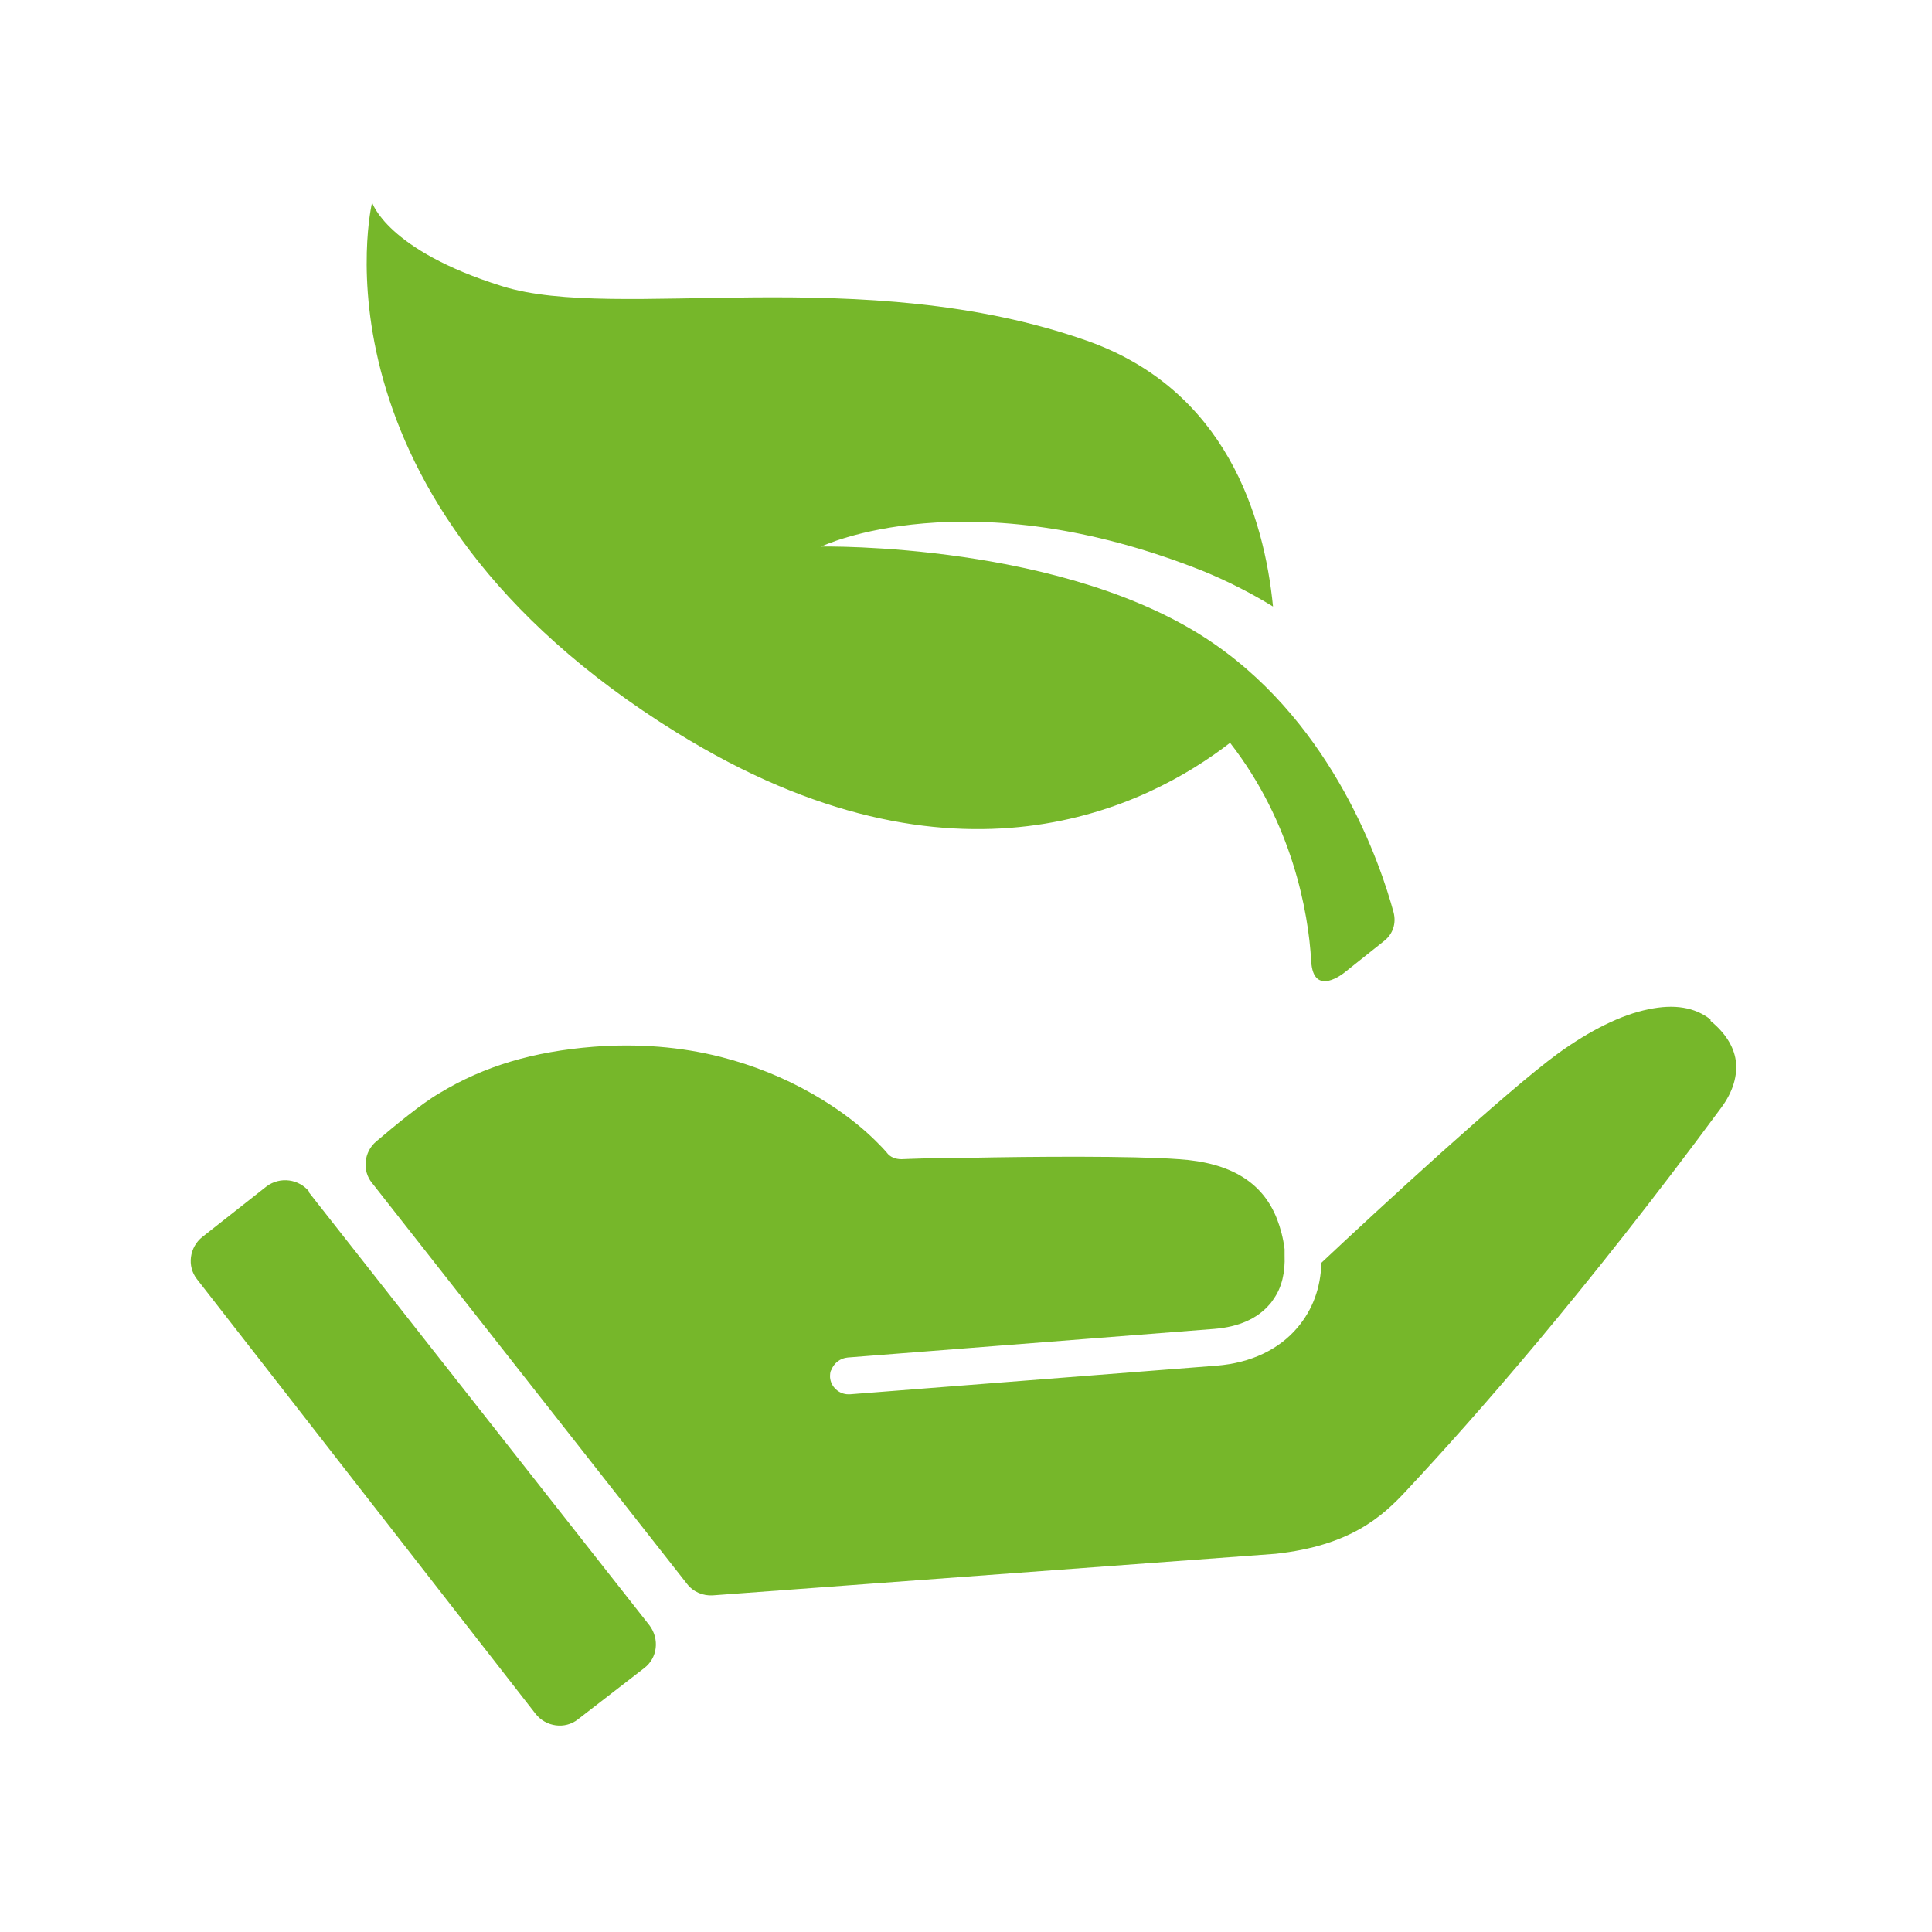
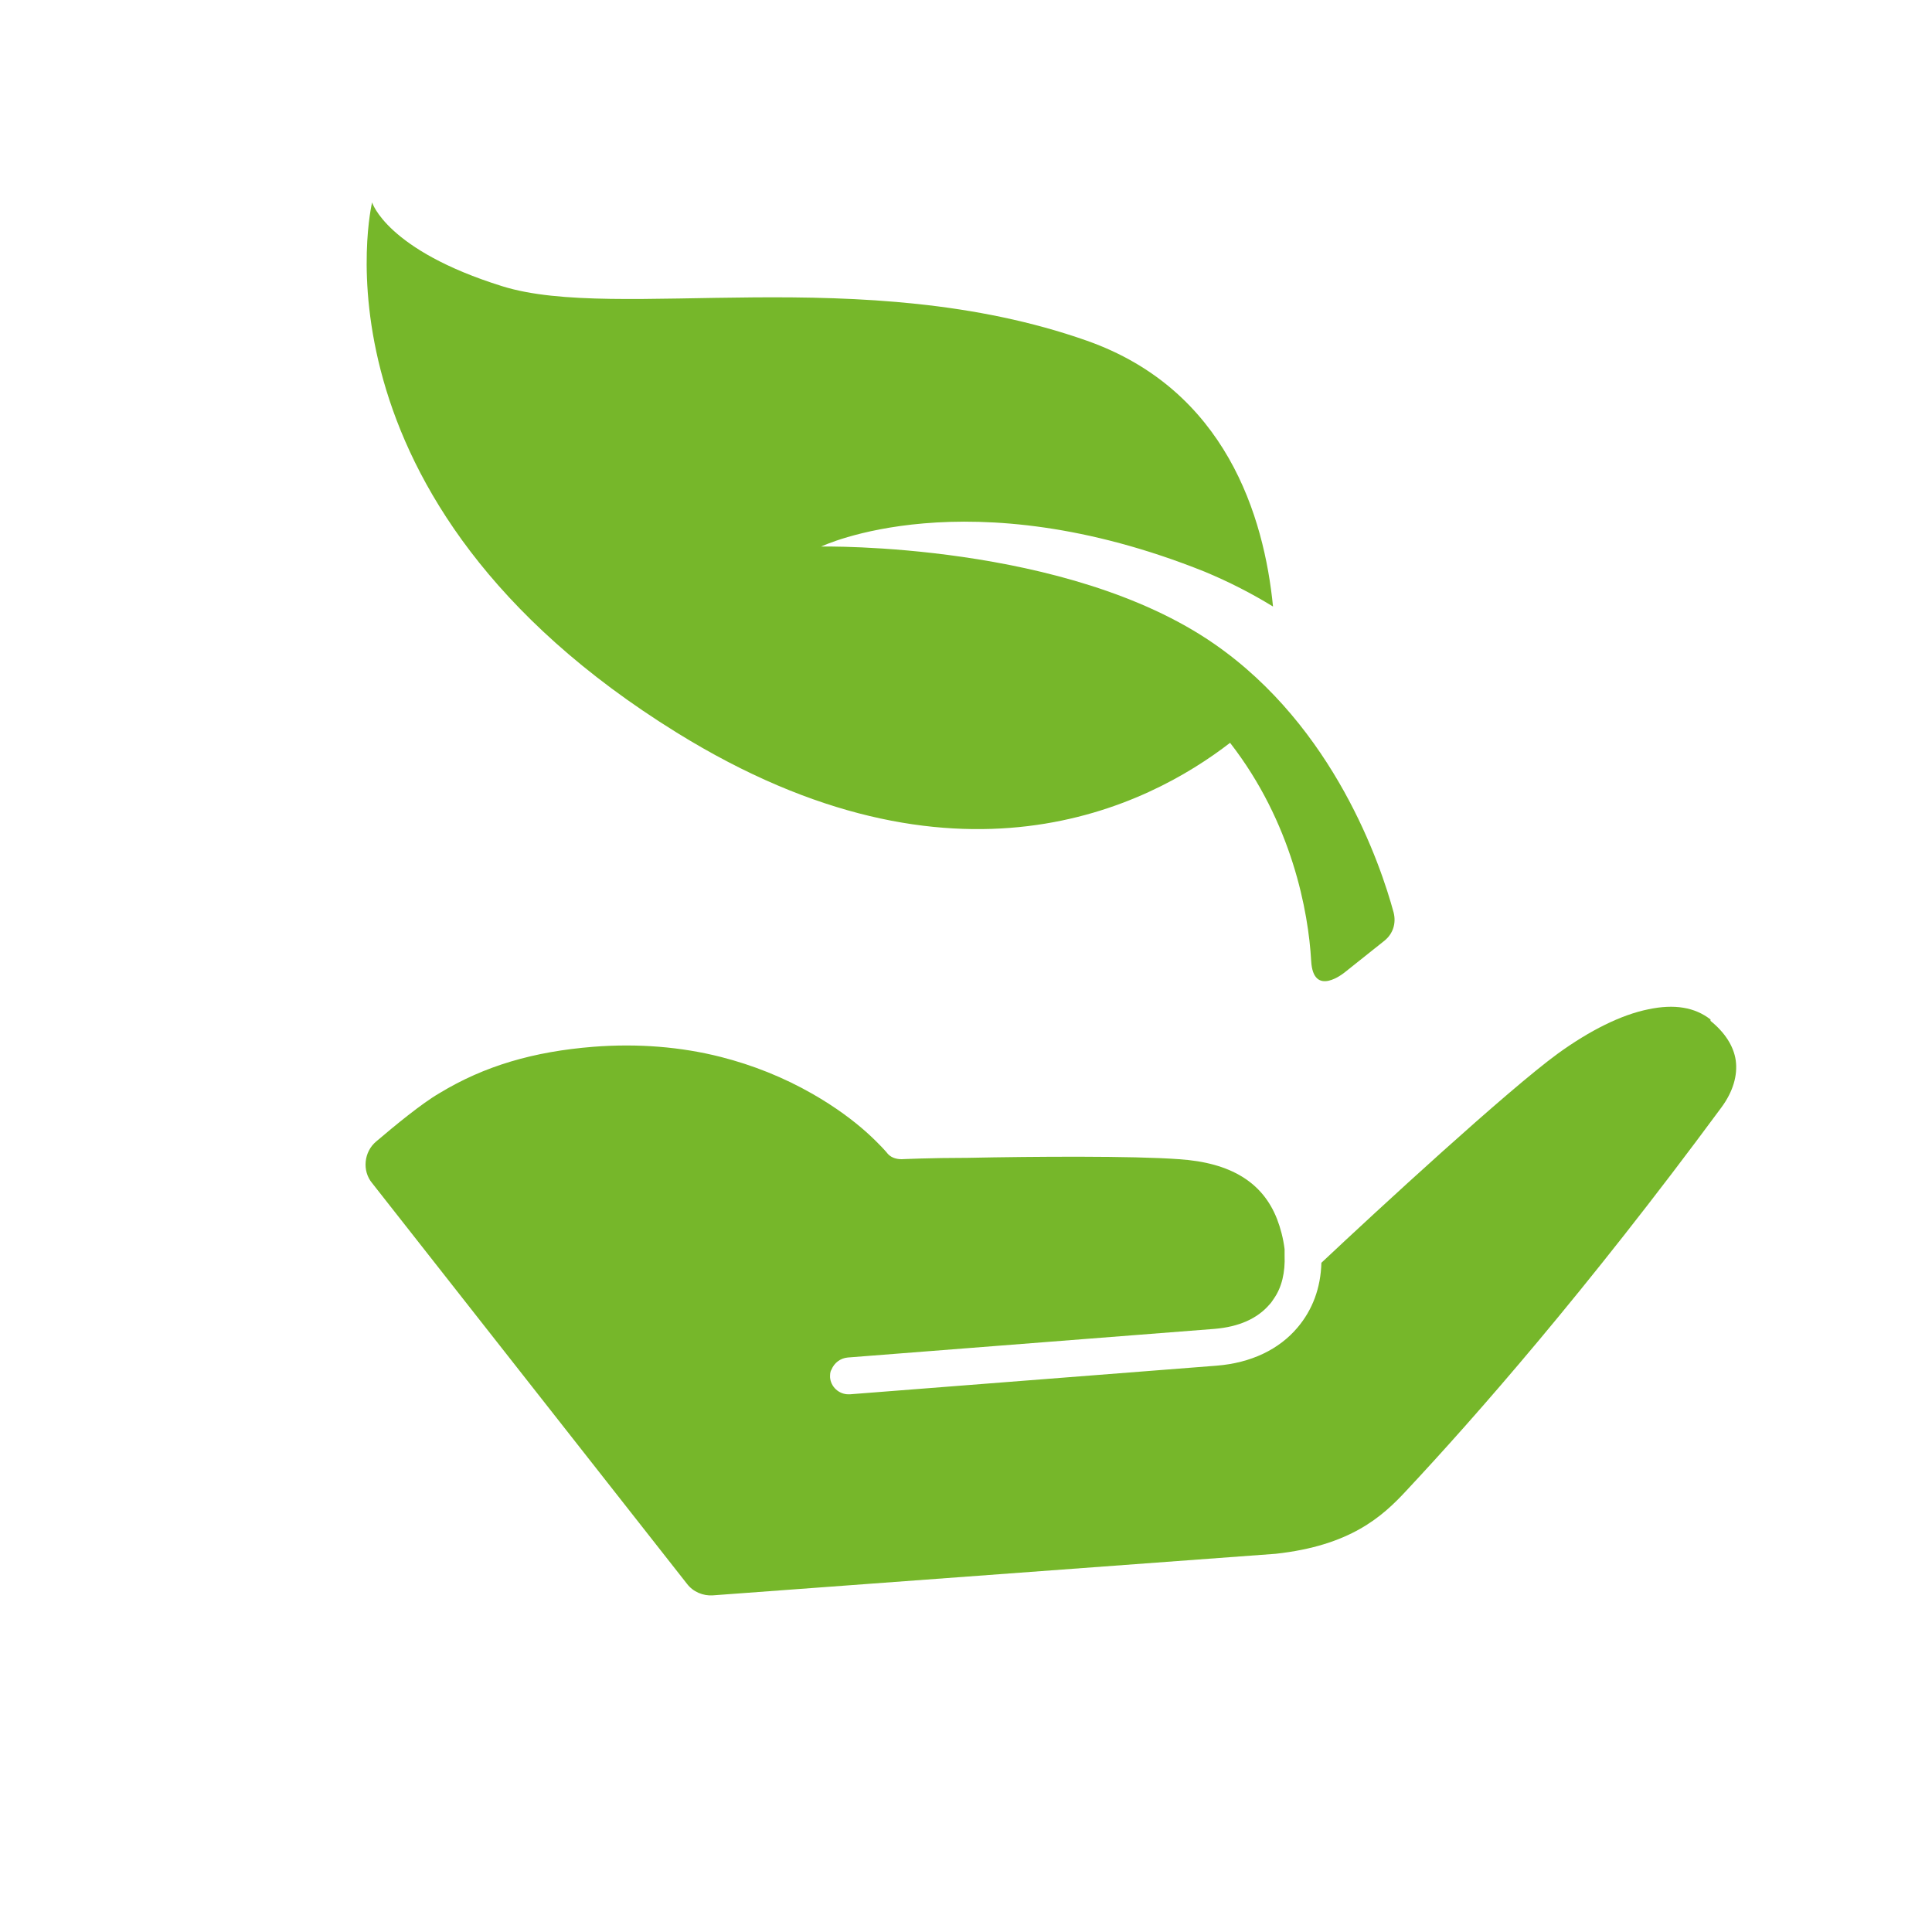
<svg xmlns="http://www.w3.org/2000/svg" id="Calque_1" version="1.1" viewBox="0 0 283.5 283.5" fill="#76b72a">
  <path d="M251,149.6c-2.3-1.8-5.3-2.3-9.1-1.5-4,.8-8.6,3.1-13.3,6.5-7.4,5.4-26.3,22.8-34.7,30.7-.1,3.7-1.3,6.9-3.5,9.5-2.7,3.2-6.8,5.2-11.9,5.6l-53.8,4.2c0,0-.1,0-.2,0-1.4,0-2.6-1.1-2.7-2.5,0-.4,0-.8.2-1.1.4-1,1.3-1.7,2.4-1.8l53.8-4.2c3.6-.3,6.3-1.5,8.1-3.6.2-.2.4-.5.6-.8,1.2-1.7,1.7-3.9,1.6-6.4,0-.3,0-.6,0-.9-.2-1.6-.6-3.1-1.1-4.4-2.1-5.4-6.8-8.3-14.4-8.8-6.8-.5-21.3-.4-31-.2-5.6,0-9.6.2-9.7.2-.9,0-1.7-.3-2.2-1,0,0-1-1.2-3-3-1.8-1.6-4.4-3.6-7.9-5.6-4.2-2.4-8.7-4.2-13.4-5.4-5.9-1.5-12.2-2-18.7-1.5-8.8.7-16,2.8-22.6,6.8-2.6,1.5-6.6,4.8-9.3,7.1-1.8,1.5-2.1,4.3-.6,6.1l46.2,58.8c.9,1.2,2.4,1.8,3.8,1.7l82.6-6.1c10.9-1.2,15.6-5.4,19.2-9.3,10-10.7,26.2-29.1,46.2-56.2,1.7-2.3,2.4-4.7,2.1-6.9-.3-2.1-1.6-4.1-3.7-5.8Z" />
  <path d="M99.3,107.5c41,25.4,69.3,10.7,81.2,1.5,9.1,11.7,11.5,24.8,11.9,32,.3,5.5,4.9,1.7,4.9,1.7l5.9-4.7c1.2-1,1.7-2.5,1.3-4.1-1.9-7-8.7-27.2-26.3-39.4-21.6-15-57.7-14.3-57.7-14.3,0,0,21.4-10.3,56.3,3.7,3.6,1.5,6.9,3.2,10,5.1-1.3-13.2-6.9-31.8-27.3-39-32.9-11.6-68.9-2.7-85.8-8-17-5.3-19.1-12.3-19.1-12.3,0,0-10.5,43.6,44.7,77.8Z" />
-   <path d="M45.4,174.9c-1.5-1.9-4.3-2.3-6.3-.8l-9.4,7.4c-1.9,1.5-2.3,4.3-.8,6.2l49.7,63.8c1.5,1.9,4.3,2.3,6.2.8l9.7-7.5c2-1.5,2.3-4.3.8-6.3l-50.1-63.7Z" />
</svg>